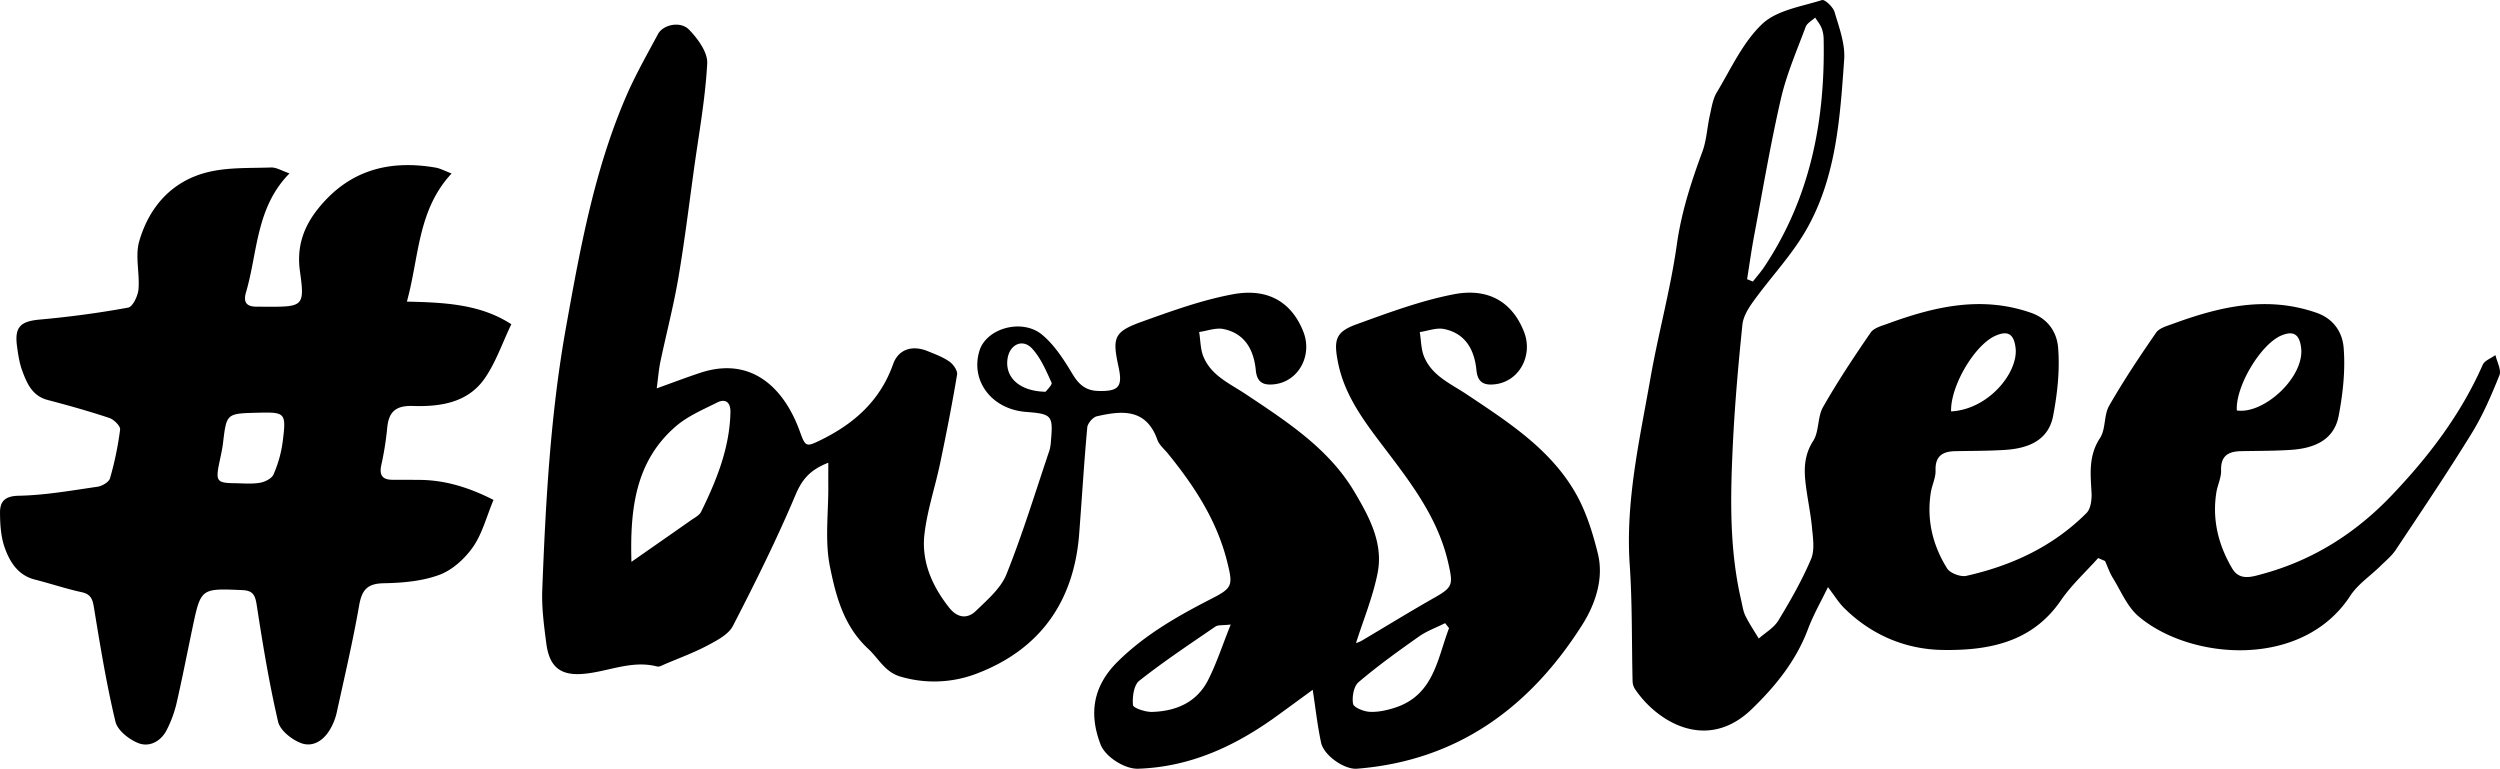
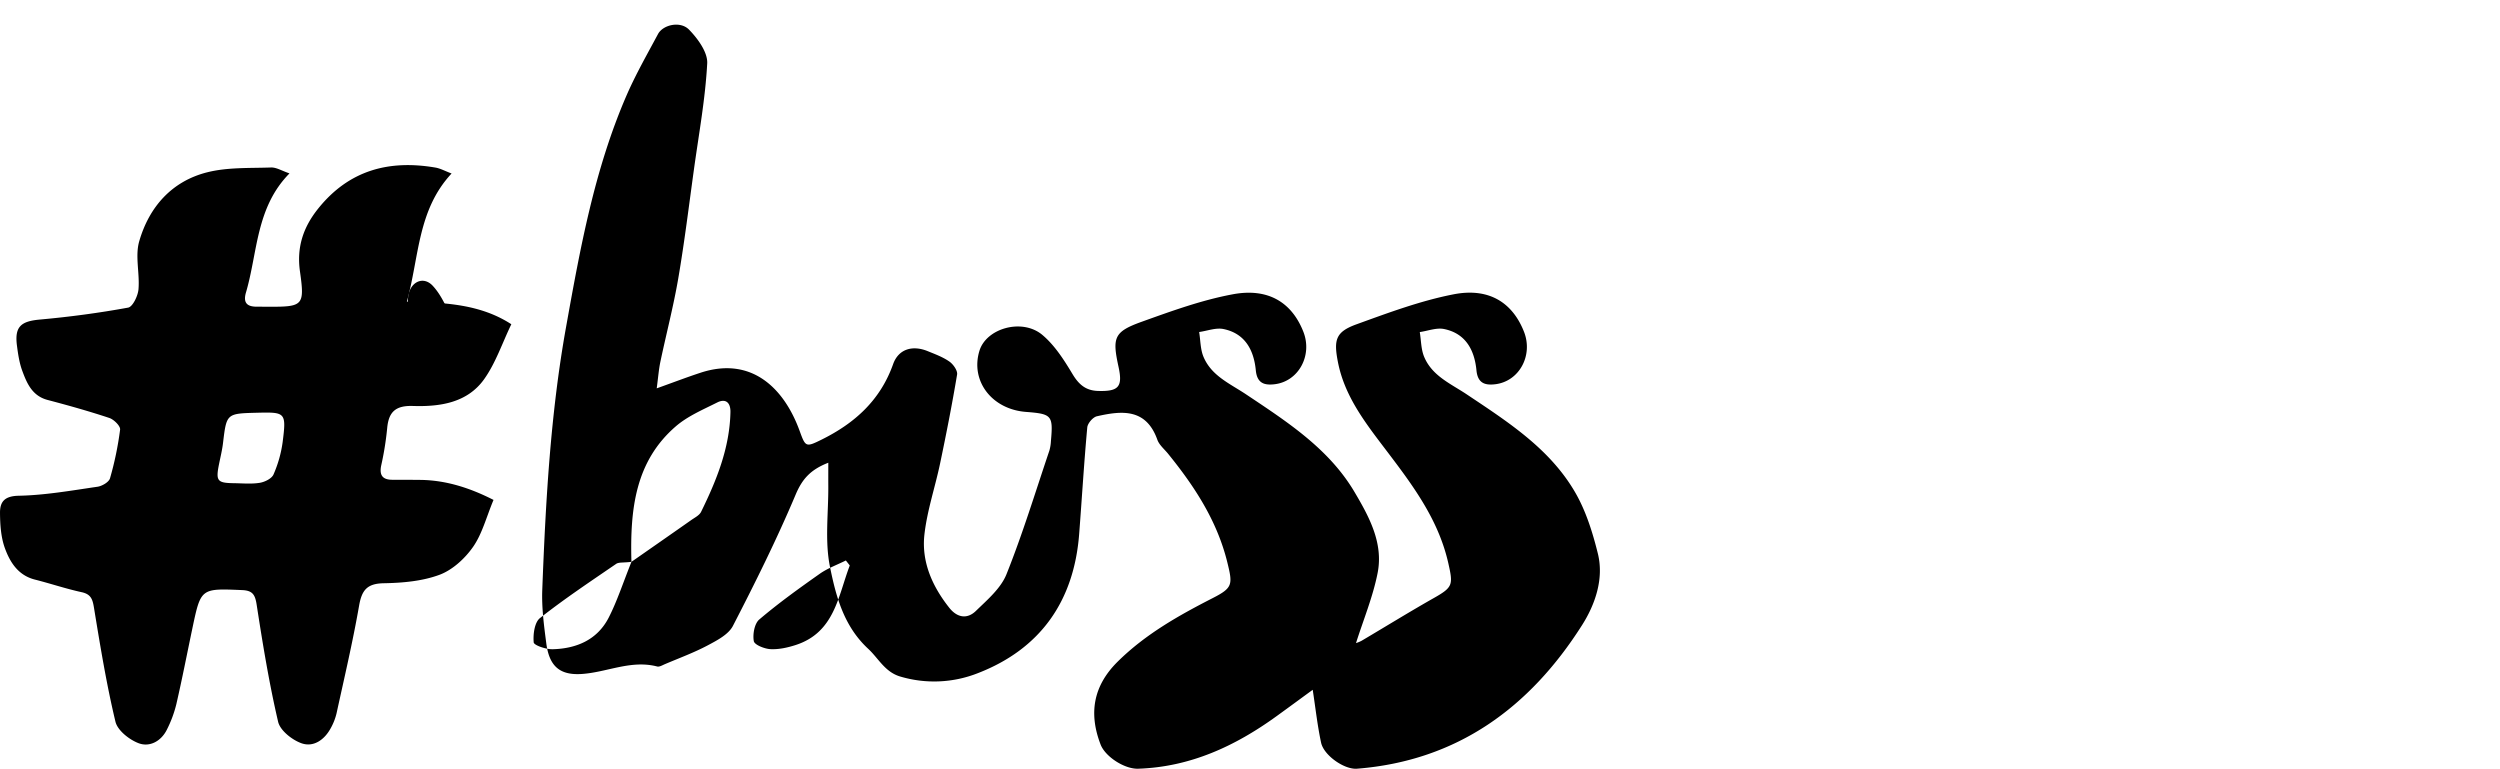
<svg xmlns="http://www.w3.org/2000/svg" width="1596.036" height="490.787">
  <g data-name="Group 850">
-     <path data-name="Path 282" d="M419.261 247.929c10.781-3.863 19.295-7.118 27.946-9.962 32.544-10.7 53.365 9.83 63.287 37.11 3.757 10.325 3.937 10.577 14.046 5.574 21.2-10.5 37.448-25.121 45.634-48.16 3.441-9.691 12.385-12.267 22.06-8.323 4.765 1.944 9.736 3.761 13.889 6.674 2.459 1.727 5.311 5.769 4.9 8.256-3.168 19-6.9 37.913-10.85 56.771-3.176 15.168-8.287 30.068-10.007 45.367-1.961 17.44 5 33.055 15.878 46.789 5.062 6.39 11.451 7.371 16.97 2.011 7.305-7.1 15.931-14.415 19.539-23.427 10.343-25.817 18.463-52.53 27.38-78.917a26.478 26.478 0 0 0 .992-6.11c1.461-16.376.623-17.336-15.916-18.611-21.844-1.675-35.621-19.788-29.71-39.051 4.4-14.355 27.276-20.936 40.174-10.091 7.891 6.632 13.855 16.013 19.256 25.016 3.989 6.648 8.44 10.471 16.153 10.729 13.28.441 15.985-2.605 13.208-15.348-4.109-18.841-2.924-22.448 14.922-28.859 19.022-6.834 38.3-13.826 58.062-17.5 22.665-4.217 37.667 5.295 45.009 23.934 5.953 15.118-3.058 31.683-18.352 33.5-6.589.789-11.2-.626-12-8.865-1.244-12.878-6.813-23.542-20.64-26.374-4.845-.991-10.335 1.173-15.53 1.9.862 5.31.749 11.033 2.778 15.857 5.124 12.185 16.907 17.083 27.2 23.964 26.026 17.394 52.789 34.564 69.218 62.348 9.232 15.607 18.484 32.5 14.759 51.541-2.991 15.278-9.1 29.95-13.824 44.887a20.8 20.8 0 0 0 3.638-1.525c15.407-9.1 30.636-18.514 46.2-27.328 12.083-6.838 12.18-8.426 9.112-22.074-6.517-29-23.971-51.472-41.331-74.335-12.471-16.421-25.037-33-29.155-54.116-2.8-14.335-1.442-19.334 11.95-24.176 20.3-7.349 40.792-15 61.867-19.106 22.6-4.416 37.66 5.29 44.977 23.934 5.936 15.128-3.1 31.682-18.4 33.479-6.611.777-11.17-.692-11.964-8.914-1.244-12.876-6.849-23.524-20.668-26.344-4.839-.99-10.325 1.2-15.517 1.939.877 5.313.79 11.027 2.819 15.854 5.123 12.192 16.923 17.069 27.216 23.954 26.023 17.4 52.889 34.524 69.1 62.414 6.919 11.907 11.235 25.729 14.564 39.215 4.015 16.26-1.889 32.7-10.008 45.522-33.353 52.619-79.617 86.737-143.8 91.8-8.073.637-21.155-8.51-22.894-16.637-2.326-10.868-3.538-21.973-5.345-33.743-6.811 4.975-14.907 10.932-23.05 16.824-26.447 19.139-55.11 32.455-88.4 33.563-8.571.291-20.95-7.582-23.98-15.468-7.659-19.939-4.7-37.438 10.921-52.895 17.707-17.517 38.924-29.448 60.77-40.618 12.744-6.51 12.709-8.624 9.217-22.806-6.536-26.55-20.952-48.486-37.782-69.255-2.388-2.955-5.682-5.61-6.89-9-7.161-20.09-22.622-18.6-38.589-14.959-2.539.573-5.9 4.492-6.144 7.112-2.073 22.647-3.421 45.36-5.17 68.038-3.3 42.859-24.727 73.36-64.625 88.827a75.862 75.862 0 0 1-49.793 2.116c-9.662-2.951-13.68-11.533-20.267-17.64-15.675-14.527-20.614-33.672-24.414-52.413-3.356-16.549-.94-34.273-1.058-51.479-.031-4.576 0-9.157 0-14.9-11.461 4.459-16.686 10.477-20.88 20.423-12.009 28.491-25.823 56.257-40.019 83.75-2.83 5.475-10.089 9.233-16.041 12.4-8.793 4.67-18.235 8.127-27.426 12.045-1.58.675-3.482 1.837-4.9 1.463-16.729-4.353-32.129 3.755-48.2 4.785-14.265.917-20.72-5.246-22.585-19.64-1.459-11.262-2.991-22.7-2.559-33.993 2.151-56.165 5.2-112.17 15.173-167.763 9.029-50.316 18.074-100.414 38.474-147.6 5.864-13.561 13.255-26.479 20.242-39.54 3.2-5.973 14.267-8.505 19.817-2.812 5.59 5.729 11.975 14.463 11.6 21.543-1.212 22.608-5.344 45.07-8.459 67.576-3.212 23.2-6.045 46.475-10 69.56-3.077 17.94-7.708 35.62-11.464 53.453-1.018 4.867-1.373 9.863-2.311 16.86Zm-16.144 110.765c13.643-9.523 25.941-18.068 38.189-26.682 2.242-1.576 5.179-3 6.277-5.241 9.884-20.135 18.266-40.791 18.741-63.705.122-5.911-2.935-8.884-8.442-6.121-9.127 4.582-18.934 8.73-26.516 15.3-25.793 22.352-29.201 52.807-28.249 86.449Zm382.585 40.016c-5.312.634-8.088.151-9.752 1.291-16.414 11.256-33.029 22.293-48.628 34.6-3.483 2.751-4.472 10.361-4.016 15.509.167 1.885 7.878 4.5 12.085 4.386 15.295-.4 28.575-6.037 35.836-20.263 5.401-10.576 9.07-22.036 14.48-35.523Zm139.386 2.306q-1.247-1.6-2.494-3.187c-5.593 2.8-11.635 4.956-16.69 8.516-13.181 9.286-26.316 18.731-38.58 29.16-3.081 2.618-4.288 9.438-3.5 13.814.425 2.369 6.81 4.923 10.623 5.12 5.314.277 10.936-.968 16.081-2.628 24.909-8.052 27.072-31.213 34.565-50.794Zm-257.53-150.915c.758-1.11 4.4-4.453 3.761-5.847-3.478-7.62-6.892-15.8-12.475-21.795-5.979-6.409-14.068-2.577-15.553 6.163-2.028 11.946 7.174 21.181 24.267 21.479Z" />
-     <path data-name="Path 283" d="M1339.47 356.286c-8 8.967-17.054 17.214-23.79 27.045-18.516 27.05-46.543 32.039-75.436 31.61-23.8-.351-45.716-9.609-63.126-26.99-3.345-3.337-5.85-7.519-10.126-13.121-4.5 9.321-9.363 17.761-12.737 26.761-7.6 20.253-20.69 36.416-35.948 51.158-28.707 27.736-60.7 7.932-74.668-13.091a9.646 9.646 0 0 1-1.371-4.875c-.6-24.734-.148-49.53-1.83-74.189-2.778-40.717 6.346-79.942 13.279-119.428 4.99-28.423 12.774-56.407 16.782-84.94 2.915-20.745 9.17-40.015 16.319-59.368 2.695-7.3 3.026-15.45 4.753-23.142 1.123-4.993 1.876-10.437 4.434-14.69 9.051-15.051 16.626-31.977 29.009-43.709 9.3-8.808 24.991-11.109 38.165-15.271 1.8-.568 7.093 4.419 8.04 7.64 2.9 9.85 6.832 20.257 6.138 30.149-2.623 37.4-5.056 75.387-24.194 108.845-9.273 16.216-22.539 30.125-33.57 45.388-3.248 4.5-6.668 9.886-7.207 15.151-2.607 25.378-4.858 50.821-6.094 76.3-1.617 33.361-2.35 66.79 5.309 99.708.78 3.352 1.221 6.912 2.705 9.944 2.458 5.014 5.637 9.683 8.511 14.484 4.247-3.785 9.687-6.841 12.51-11.5 7.676-12.645 15.083-25.61 20.861-39.187 2.471-5.8 1.243-13.508.608-20.245-.935-9.923-3.207-19.711-4.229-29.632-.918-8.894-.352-17.271 5.013-25.629 3.868-6.023 2.655-15.209 6.255-21.53 9.3-16.35 19.756-32.069 30.406-47.59 2.035-2.964 6.933-4.253 10.755-5.651 29.853-10.926 59.821-18.074 91.629-7 11.466 3.99 16.56 13.064 17.308 22.255 1.172 14.384-.459 29.336-3.2 43.613-3 15.639-15.927 20.659-30.319 21.634-10.663.721-21.383.619-32.079.838-8.1.171-12.936 3.02-12.649 12.355.142 4.63-2.277 9.293-3.024 14.018-2.756 17.441 1.2 33.74 10.375 48.439 1.923 3.082 8.615 5.611 12.3 4.785 29.062-6.519 55.471-18.786 76.755-40.145 2.749-2.759 3.423-8.739 3.173-13.111-.689-12.054-1.928-23.555 5.438-34.754 3.733-5.677 2.364-14.593 5.813-20.6 9.191-16.019 19.474-31.445 29.981-46.646 2.05-2.962 6.931-4.262 10.749-5.661 29.848-10.938 59.813-18.082 91.627-7.04 11.47 3.986 16.584 13.041 17.34 22.228 1.186 14.384-.446 29.34-3.171 43.617-2.986 15.639-15.893 20.692-30.288 21.672-10.663.726-21.385.625-32.079.844-8.058.171-12.985 2.937-12.694 12.307.141 4.635-2.265 9.294-3.018 14.023-2.782 17.44 1.3 33.655 10.125 48.584 4.788 8.091 12.7 5.285 19.628 3.389 32.068-8.775 59.093-25.915 81.979-49.881 23.735-24.85 44.327-51.834 58.3-83.542 1.206-2.736 5.355-4.178 8.135-6.226.963 4.341 3.9 9.469 2.542 12.882-5.094 12.744-10.6 25.535-17.779 37.185-15.5 25.15-32.031 49.671-48.4 74.284-2.628 3.948-6.517 7.083-9.951 10.464-6.391 6.288-14.325 11.537-19.092 18.861-30.629 47.086-102.279 41.138-135.253 13.043-7.183-6.119-11.164-16.079-16.326-24.448-2.07-3.355-3.347-7.194-4.986-10.806q-2.199-.934-4.415-1.865Zm-224.1-178.053 3.678 1.511c2.42-3.095 5.056-6.038 7.23-9.294 29.441-44.1 39.02-93.428 37.966-145.5a20.335 20.335 0 0 0-1.335-7.082c-.962-2.38-2.683-4.442-4.073-6.645-2.082 1.957-5.186 3.538-6.078 5.938-5.635 15.144-12.168 30.146-15.781 45.8-6.649 28.817-11.554 58.04-17.037 87.121-1.764 9.346-3.063 18.762-4.572 28.151Zm130.236 84.424c24.353-1.377 43.058-25.258 41.169-40.59-1.091-8.855-4.926-11.341-13.152-7.576-13.126 6.024-28.482 31.978-28.019 48.166Zm182.426-.609c17.258 2.6 43.48-21.4 41.012-40.2-1.092-8.318-4.73-10.872-12.413-7.742-13.313 5.419-29.598 32.723-28.6 47.941Z" />
+     <path data-name="Path 282" d="M419.261 247.929c10.781-3.863 19.295-7.118 27.946-9.962 32.544-10.7 53.365 9.83 63.287 37.11 3.757 10.325 3.937 10.577 14.046 5.574 21.2-10.5 37.448-25.121 45.634-48.16 3.441-9.691 12.385-12.267 22.06-8.323 4.765 1.944 9.736 3.761 13.889 6.674 2.459 1.727 5.311 5.769 4.9 8.256-3.168 19-6.9 37.913-10.85 56.771-3.176 15.168-8.287 30.068-10.007 45.367-1.961 17.44 5 33.055 15.878 46.789 5.062 6.39 11.451 7.371 16.97 2.011 7.305-7.1 15.931-14.415 19.539-23.427 10.343-25.817 18.463-52.53 27.38-78.917a26.478 26.478 0 0 0 .992-6.11c1.461-16.376.623-17.336-15.916-18.611-21.844-1.675-35.621-19.788-29.71-39.051 4.4-14.355 27.276-20.936 40.174-10.091 7.891 6.632 13.855 16.013 19.256 25.016 3.989 6.648 8.44 10.471 16.153 10.729 13.28.441 15.985-2.605 13.208-15.348-4.109-18.841-2.924-22.448 14.922-28.859 19.022-6.834 38.3-13.826 58.062-17.5 22.665-4.217 37.667 5.295 45.009 23.934 5.953 15.118-3.058 31.683-18.352 33.5-6.589.789-11.2-.626-12-8.865-1.244-12.878-6.813-23.542-20.64-26.374-4.845-.991-10.335 1.173-15.53 1.9.862 5.31.749 11.033 2.778 15.857 5.124 12.185 16.907 17.083 27.2 23.964 26.026 17.394 52.789 34.564 69.218 62.348 9.232 15.607 18.484 32.5 14.759 51.541-2.991 15.278-9.1 29.95-13.824 44.887a20.8 20.8 0 0 0 3.638-1.525c15.407-9.1 30.636-18.514 46.2-27.328 12.083-6.838 12.18-8.426 9.112-22.074-6.517-29-23.971-51.472-41.331-74.335-12.471-16.421-25.037-33-29.155-54.116-2.8-14.335-1.442-19.334 11.95-24.176 20.3-7.349 40.792-15 61.867-19.106 22.6-4.416 37.66 5.29 44.977 23.934 5.936 15.128-3.1 31.682-18.4 33.479-6.611.777-11.17-.692-11.964-8.914-1.244-12.876-6.849-23.524-20.668-26.344-4.839-.99-10.325 1.2-15.517 1.939.877 5.313.79 11.027 2.819 15.854 5.123 12.192 16.923 17.069 27.216 23.954 26.023 17.4 52.889 34.524 69.1 62.414 6.919 11.907 11.235 25.729 14.564 39.215 4.015 16.26-1.889 32.7-10.008 45.522-33.353 52.619-79.617 86.737-143.8 91.8-8.073.637-21.155-8.51-22.894-16.637-2.326-10.868-3.538-21.973-5.345-33.743-6.811 4.975-14.907 10.932-23.05 16.824-26.447 19.139-55.11 32.455-88.4 33.563-8.571.291-20.95-7.582-23.98-15.468-7.659-19.939-4.7-37.438 10.921-52.895 17.707-17.517 38.924-29.448 60.77-40.618 12.744-6.51 12.709-8.624 9.217-22.806-6.536-26.55-20.952-48.486-37.782-69.255-2.388-2.955-5.682-5.61-6.89-9-7.161-20.09-22.622-18.6-38.589-14.959-2.539.573-5.9 4.492-6.144 7.112-2.073 22.647-3.421 45.36-5.17 68.038-3.3 42.859-24.727 73.36-64.625 88.827a75.862 75.862 0 0 1-49.793 2.116c-9.662-2.951-13.68-11.533-20.267-17.64-15.675-14.527-20.614-33.672-24.414-52.413-3.356-16.549-.94-34.273-1.058-51.479-.031-4.576 0-9.157 0-14.9-11.461 4.459-16.686 10.477-20.88 20.423-12.009 28.491-25.823 56.257-40.019 83.75-2.83 5.475-10.089 9.233-16.041 12.4-8.793 4.67-18.235 8.127-27.426 12.045-1.58.675-3.482 1.837-4.9 1.463-16.729-4.353-32.129 3.755-48.2 4.785-14.265.917-20.72-5.246-22.585-19.64-1.459-11.262-2.991-22.7-2.559-33.993 2.151-56.165 5.2-112.17 15.173-167.763 9.029-50.316 18.074-100.414 38.474-147.6 5.864-13.561 13.255-26.479 20.242-39.54 3.2-5.973 14.267-8.505 19.817-2.812 5.59 5.729 11.975 14.463 11.6 21.543-1.212 22.608-5.344 45.07-8.459 67.576-3.212 23.2-6.045 46.475-10 69.56-3.077 17.94-7.708 35.62-11.464 53.453-1.018 4.867-1.373 9.863-2.311 16.86Zm-16.144 110.765c13.643-9.523 25.941-18.068 38.189-26.682 2.242-1.576 5.179-3 6.277-5.241 9.884-20.135 18.266-40.791 18.741-63.705.122-5.911-2.935-8.884-8.442-6.121-9.127 4.582-18.934 8.73-26.516 15.3-25.793 22.352-29.201 52.807-28.249 86.449Zc-5.312.634-8.088.151-9.752 1.291-16.414 11.256-33.029 22.293-48.628 34.6-3.483 2.751-4.472 10.361-4.016 15.509.167 1.885 7.878 4.5 12.085 4.386 15.295-.4 28.575-6.037 35.836-20.263 5.401-10.576 9.07-22.036 14.48-35.523Zm139.386 2.306q-1.247-1.6-2.494-3.187c-5.593 2.8-11.635 4.956-16.69 8.516-13.181 9.286-26.316 18.731-38.58 29.16-3.081 2.618-4.288 9.438-3.5 13.814.425 2.369 6.81 4.923 10.623 5.12 5.314.277 10.936-.968 16.081-2.628 24.909-8.052 27.072-31.213 34.565-50.794Zm-257.53-150.915c.758-1.11 4.4-4.453 3.761-5.847-3.478-7.62-6.892-15.8-12.475-21.795-5.979-6.409-14.068-2.577-15.553 6.163-2.028 11.946 7.174 21.181 24.267 21.479Z" />
    <path data-name="Path 281" d="M315.07 319.156c-4.6 10.995-7.226 21.653-13.1 30.045-5.206 7.432-13.138 14.712-21.446 17.781-11.027 4.078-23.568 5.157-35.5 5.371-10.661.192-14.033 4.346-15.771 14.313-4.022 23.053-9.4 45.872-14.4 68.75a37.031 37.031 0 0 1-3.771 9.575c-4.032 7.421-11.042 12.253-18.706 9.483-5.979-2.161-13.527-8.129-14.826-13.7-5.745-24.654-9.84-49.719-13.7-74.765-.985-6.391-2.622-9-9.236-9.285-26.376-1.112-26.381-1.283-31.758 24.253-3.4 16.166-6.55 32.4-10.259 48.5a75.811 75.811 0 0 1-6.067 16.355c-3.642 7.364-10.974 11.309-18.019 8.652-5.979-2.257-13.465-8.157-14.806-13.755-5.741-23.959-9.717-48.357-13.7-72.7-.894-5.46-1.915-8.679-7.9-9.976-10.052-2.194-19.853-5.507-29.838-8.043-10.66-2.7-15.871-11.046-19.147-20.066C.596 342.997.075 335.07.006 327.564c-.066-7.175 2.777-10.887 11.993-11.075 16.792-.339 33.557-3.322 50.255-5.748 2.959-.426 7.292-2.98 7.985-5.413a205.927 205.927 0 0 0 6.438-31.073c.277-2.24-3.949-6.447-6.876-7.42-12.977-4.318-26.176-8.012-39.41-11.5-9.776-2.575-13.175-10.5-16.15-18.539-1.893-5.115-2.711-10.708-3.422-16.163-1.573-12.076 2.522-15.546 14.658-16.627 18.869-1.7 37.708-4.215 56.333-7.621 2.919-.533 6.237-7.473 6.6-11.682.868-10.183-2.262-21.184.461-30.629 6.322-21.937 20.794-38.391 43.452-44.087 13.021-3.267 27.094-2.581 40.715-3.066 3.416-.12 6.916 2.139 11.778 3.771-21.515 21.824-20.263 50.407-27.774 75.978-1.912 6.507.516 9.14 6.877 9.114 2.761-.008 5.522.047 8.282.047 21.273.021 22.365-.912 19.3-22.531-2.185-15.405 2.029-28.22 11.707-40.237 19.654-24.427 45.1-31.148 74.763-26.087 3.191.545 6.186 2.235 10.319 3.785-21.766 23.4-20.6 52.955-28.53 81.792 24.334.544 46.971 1.633 66.676 14.443-5.861 12.161-10.012 24.779-17.378 35.108-10.789 15.122-28.311 17.627-45.472 17.069-11.232-.357-15.554 3.941-16.43 14.438a195.392 195.392 0 0 1-3.774 23.474c-1.319 6.332.827 9.231 7.216 9.212 5.865-.014 11.732.025 17.6.078 16.864.161 32.304 5.353 46.872 12.781Zm-151.2-55.651c-19.3.5-19.237.508-21.5 19.388-.532 4.437-1.611 8.816-2.5 13.2-2.212 10.959-1.273 12.243 9.471 12.39 5.52.078 11.143.624 16.522-.25 3.217-.525 7.62-2.708 8.755-5.33a77.41 77.41 0 0 0 5.842-20.757c2.38-18.869 1.879-19.119-16.59-18.641Z" />
  </g>
</svg>